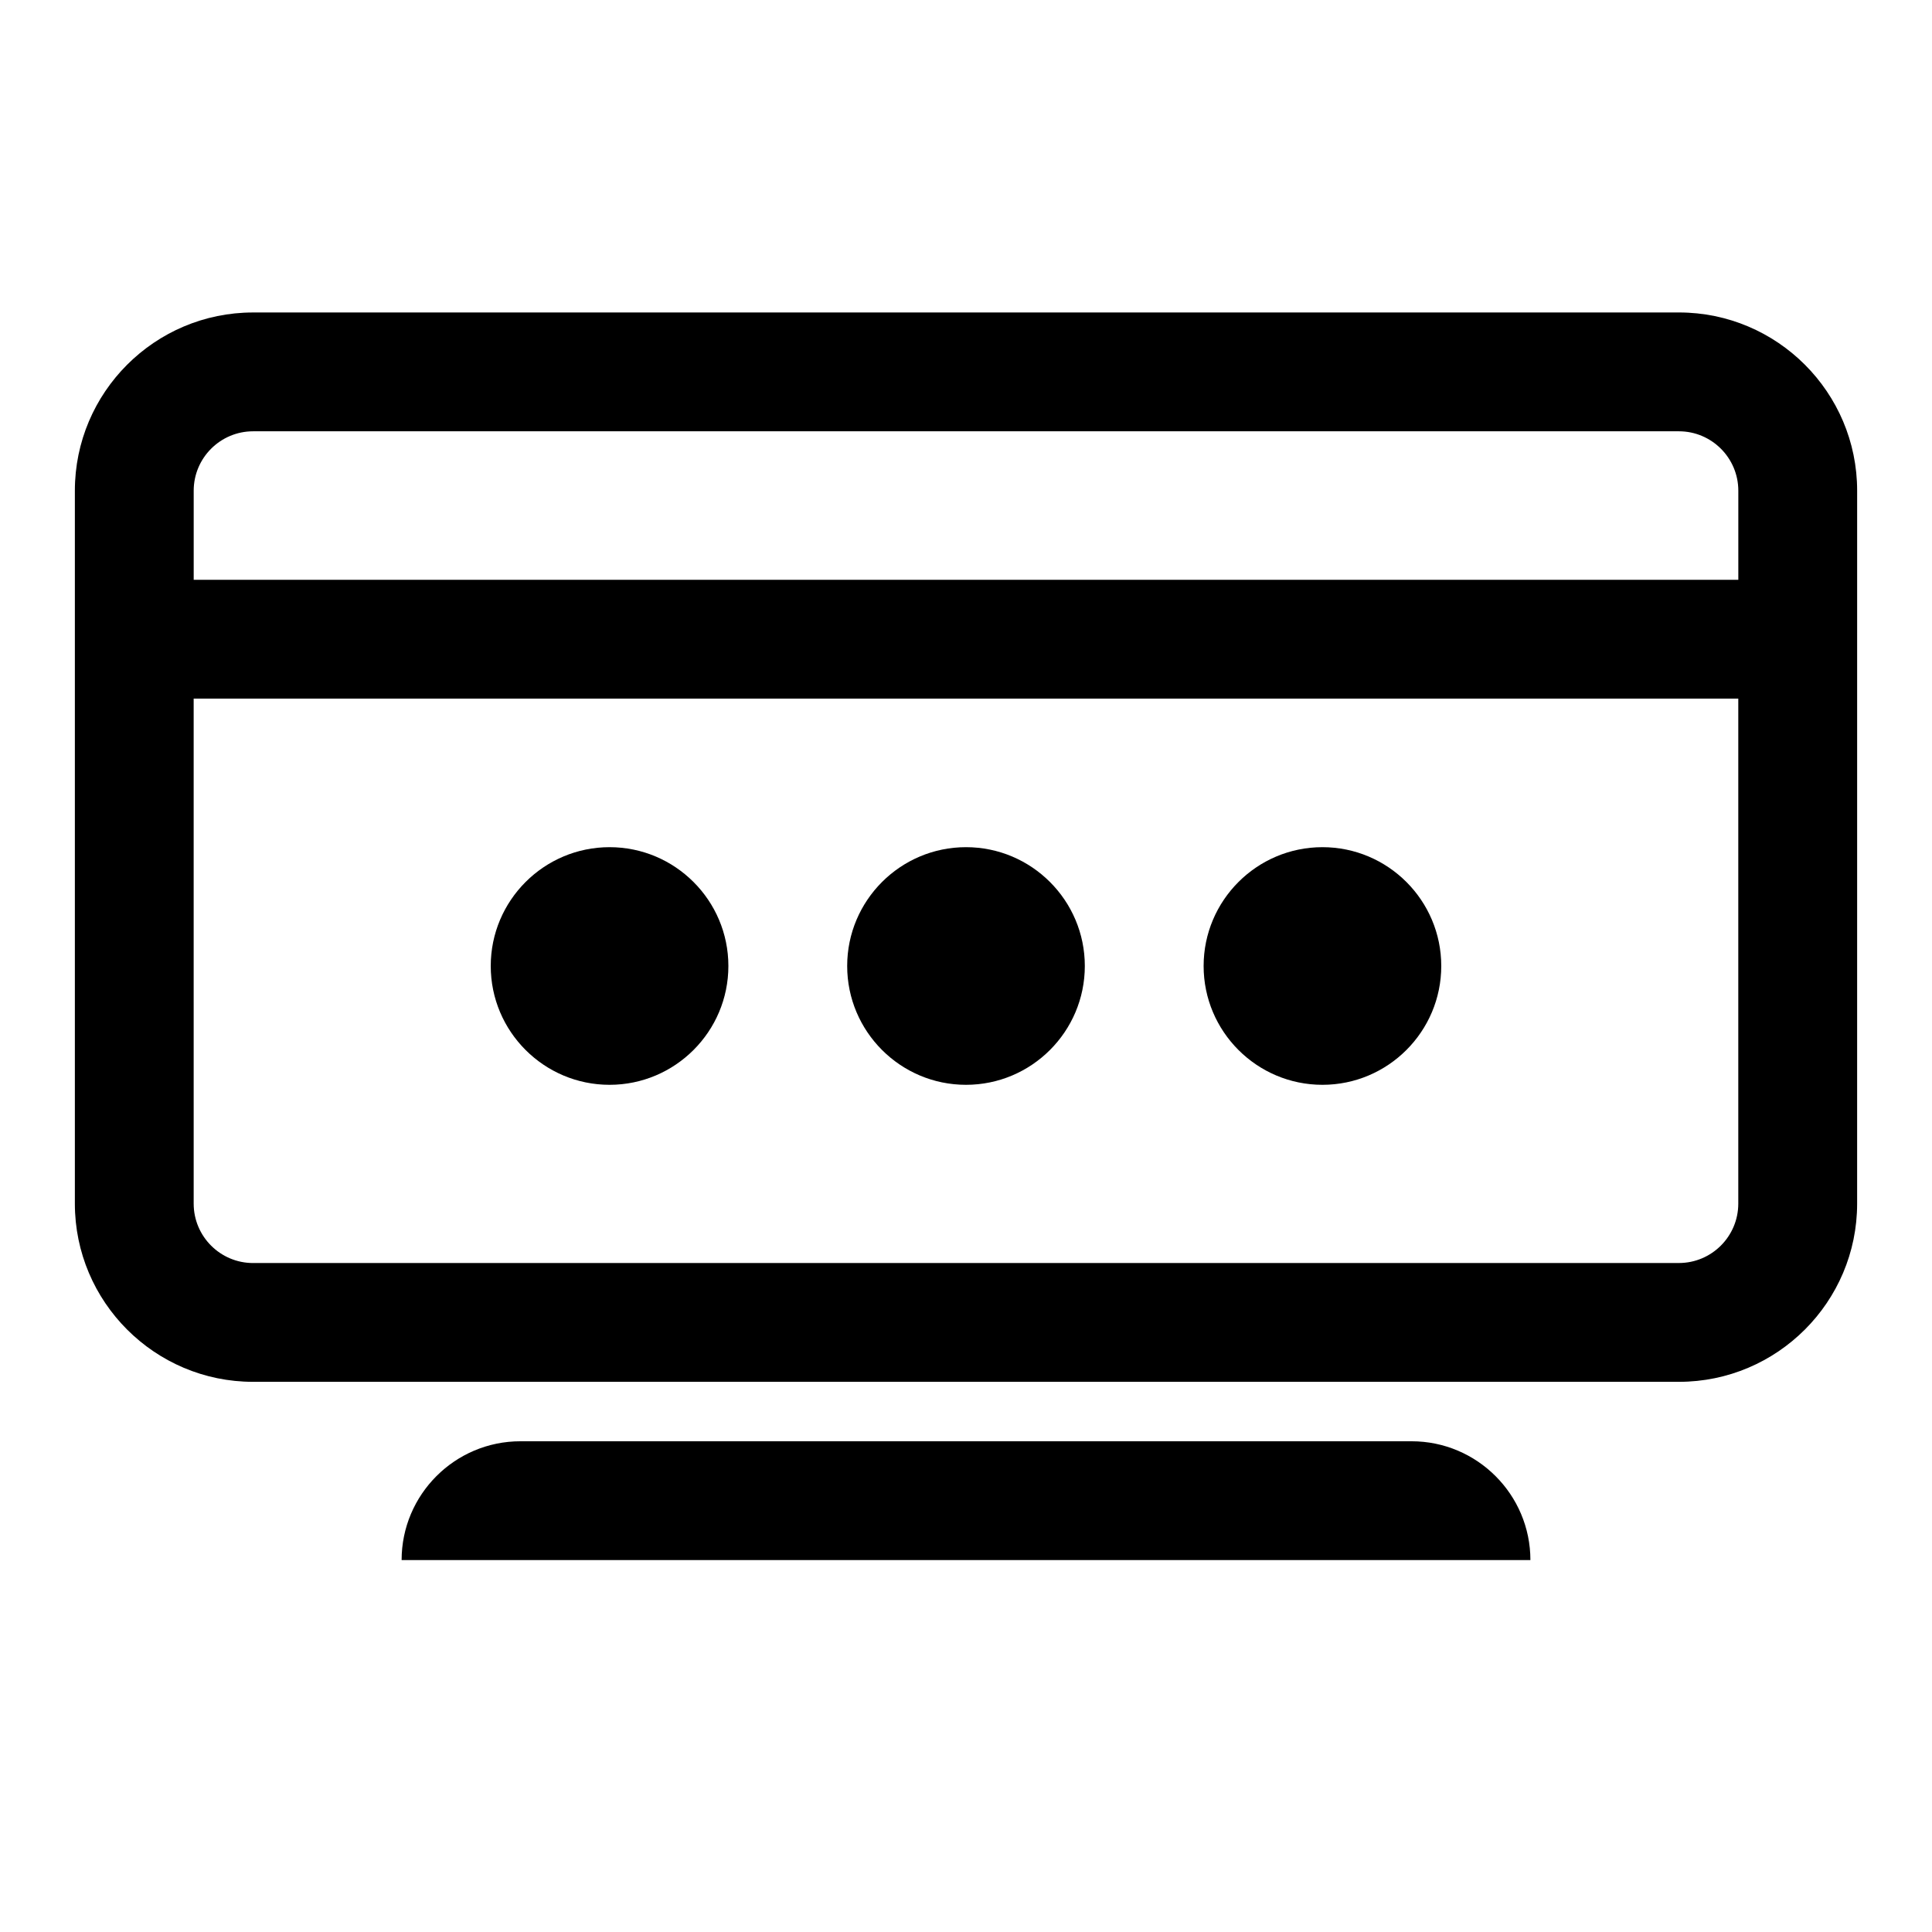
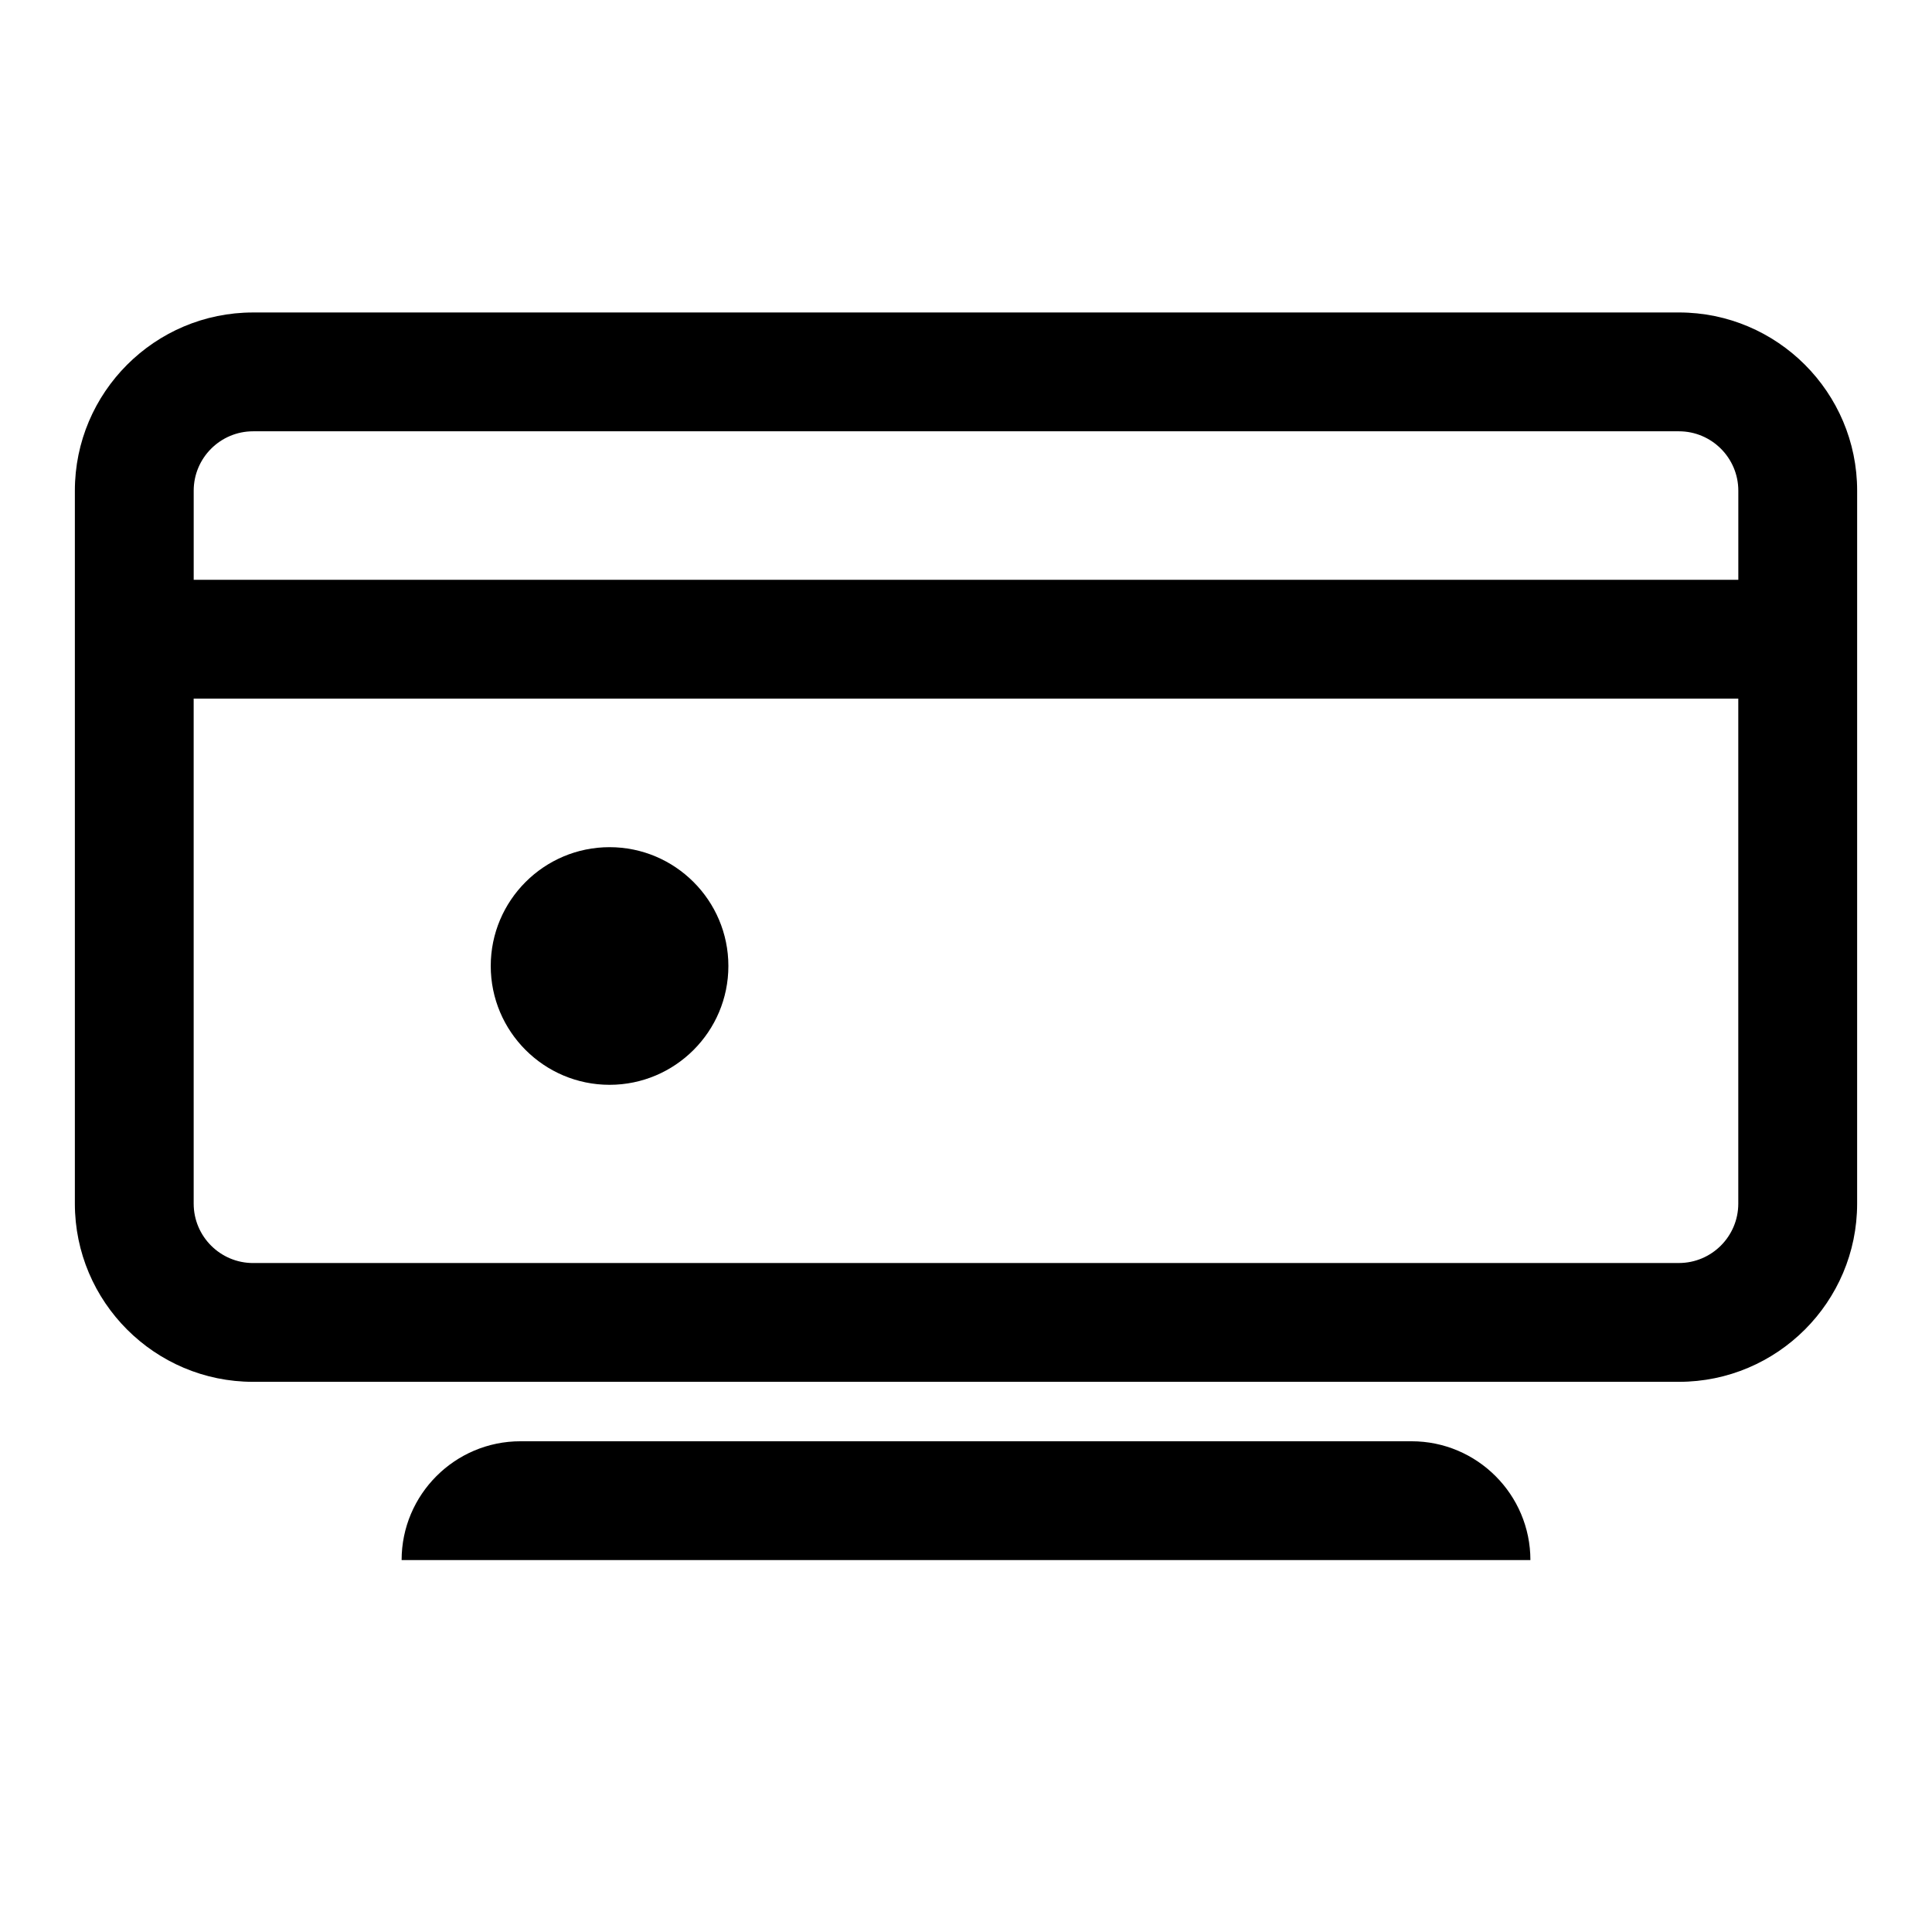
<svg xmlns="http://www.w3.org/2000/svg" fill="#000000" width="800px" height="800px" version="1.1" viewBox="144 144 512 512">
  <g>
    <path d="m588.93 226.81h-377.86c-26.047 0-47.23 21.184-47.23 47.23v188.93c0 26.047 21.184 47.23 47.23 47.23h377.86c26.047 0 47.23-21.184 47.23-47.23l0.004-188.93c0-26.051-21.184-47.234-47.234-47.234zm-377.86 31.488h377.86c8.684 0 15.742 7.062 15.742 15.742v23.617l-409.34 0.004v-23.617c0-8.684 7.062-15.746 15.746-15.746zm377.86 220.42h-377.86c-8.684 0-15.742-7.062-15.742-15.742l-0.004-133.83h409.34v133.82c0.004 8.684-7.059 15.746-15.742 15.746z" />
    <path d="m518.08 525.95h-236.16c-17.367 0-31.488 14.129-31.488 31.488h299.14c0-17.355-14.121-31.488-31.488-31.488z" />
-     <path d="m400 368.51c-17.367 0-31.488 14.121-31.488 31.488s14.121 31.488 31.488 31.488 31.488-14.121 31.488-31.488-14.125-31.488-31.488-31.488z" />
-     <path d="m494.46 368.51c-17.367 0-31.488 14.121-31.488 31.488s14.121 31.488 31.488 31.488c17.367 0 31.488-14.121 31.488-31.488s-14.121-31.488-31.488-31.488z" />
    <path d="m305.54 368.51c-17.367 0-31.488 14.121-31.488 31.488s14.121 31.488 31.488 31.488c17.367 0 31.488-14.121 31.488-31.488s-14.125-31.488-31.488-31.488z" />
  </g>
</svg>